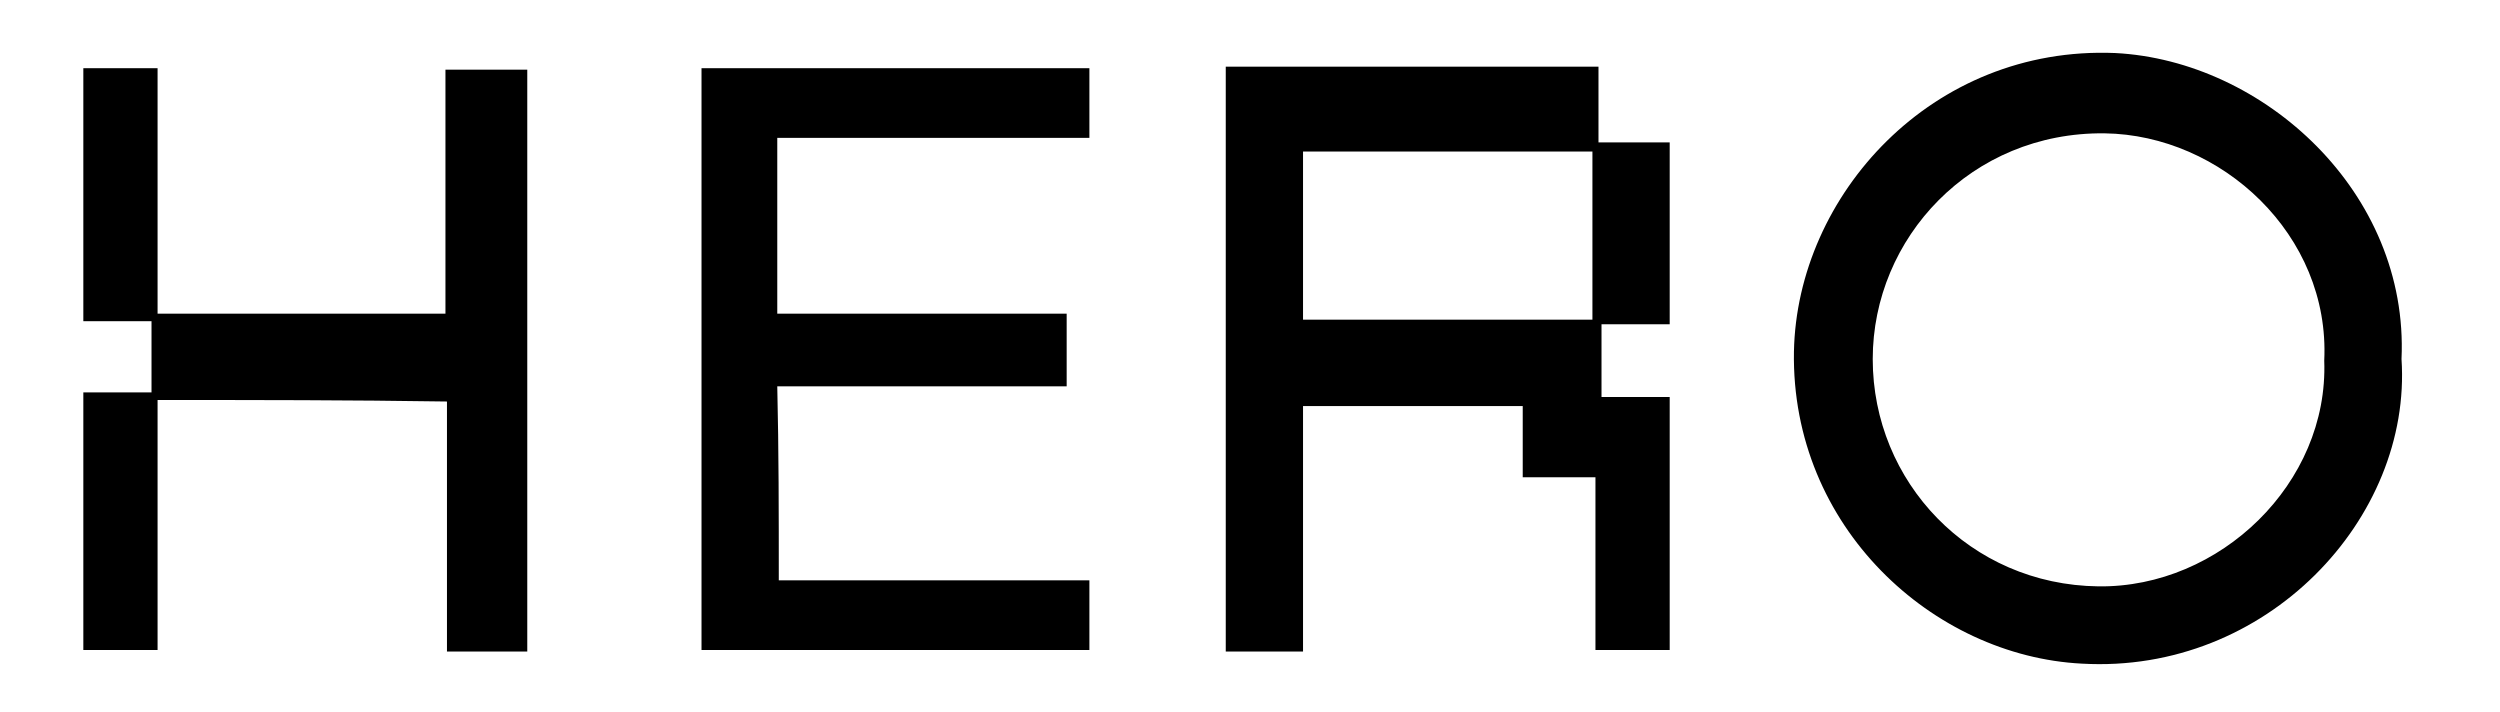
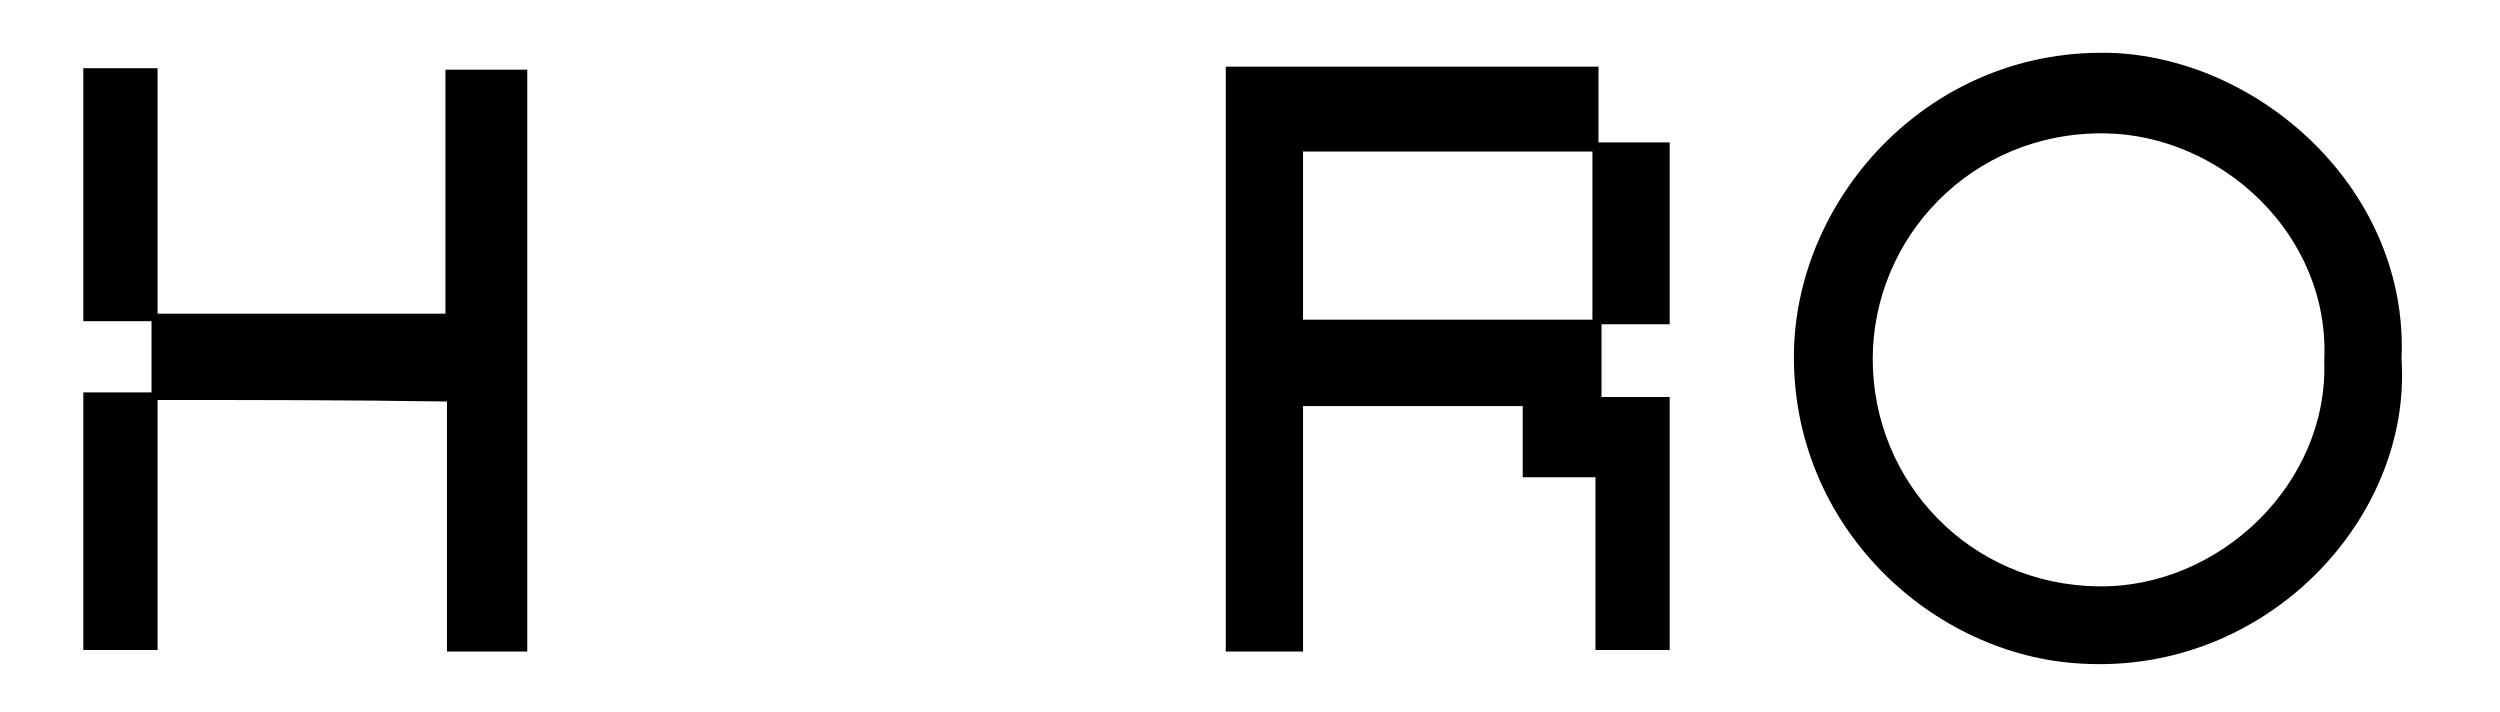
<svg xmlns="http://www.w3.org/2000/svg" version="1.1" id="Layer_1" x="0px" y="0px" viewBox="0 0 165 47" style="enable-background:new 0 0 165 47;" xml:space="preserve">
  <style type="text/css">
	.st0{fill:#000000;}
</style>
  <path class="st0" d="M80.9,4.4c8.3,0,16.3,0,24.6,0c0,1.6,0,3.2,0,5c1.7,0,3.2,0,4.7,0c0,4.1,0,7.9,0,12c-1.4,0-2.9,0-4.5,0  c0,1.7,0,3.1,0,4.8c1.5,0,2.9,0,4.5,0c0,5.6,0,11.1,0,16.7c-1.6,0-3.2,0-4.9,0c0-3.8,0-7.5,0-11.4c-1.6,0-3.1,0-4.8,0  c0-1.7,0-3.2,0-4.7c-4.9,0-9.6,0-14.5,0c0,5.3,0,10.7,0,16.2c-1.8,0-3.4,0-5.1,0C80.9,30.1,80.9,17.4,80.9,4.4z M105.1,21.1  c0-3.8,0-7.5,0-11.1c-6.4,0-12.8,0-19.1,0c0,3.8,0,7.4,0,11.1C92.5,21.1,98.7,21.1,105.1,21.1z" />
  <path class="st0" d="M158.5,23.7c0.7,10.5-8.9,20.8-21.1,20.1c-9.8-0.5-19.2-9-19-20.6c0.2-10.3,9.1-20.2,21.2-19.7  C149.4,4,159,12.7,158.5,23.7z M153.4,23.8c0.4-8.3-6.8-14.9-14.5-15c-8.8-0.1-15.3,6.9-15.3,14.9c0,8.1,6.4,14.9,14.9,15  C146.5,38.8,153.7,31.9,153.4,23.8z" />
  <path class="st0" d="M10.4,26.4c0,5.6,0,11,0,16.5c-1.7,0-3.2,0-4.9,0c0-5.6,0-11.2,0-17c1.5,0,2.9,0,4.5,0c0-1.6,0-3.1,0-4.7  c-1.5,0-2.9,0-4.5,0c0-5.7,0-11.2,0-16.7c1.6,0,3.2,0,4.9,0c0,5.3,0,10.7,0,16.2c6.4,0,12.6,0,19,0c0-5.4,0-10.7,0-16.1  c1.8,0,3.6,0,5.4,0c0,12.7,0,25.5,0,38.4c-1.7,0-3.5,0-5.3,0c0-5.5,0-11,0-16.5C23.1,26.4,16.9,26.4,10.4,26.4z" />
-   <path class="st0" d="M51.4,38.3c6.9,0,13.6,0,20.5,0c0,1.5,0,3,0,4.6c-8.5,0-17,0-25.6,0c0-12.8,0-25.6,0-38.4c8.5,0,17,0,25.6,0  c0,1.5,0,2.9,0,4.6c-6.8,0-13.6,0-20.6,0c0,3.9,0,7.7,0,11.6c6.3,0,12.7,0,19.1,0c0,1.7,0,3.2,0,4.8c-6.4,0-12.7,0-19.1,0  C51.4,29.8,51.4,33.9,51.4,38.3z" />
</svg>